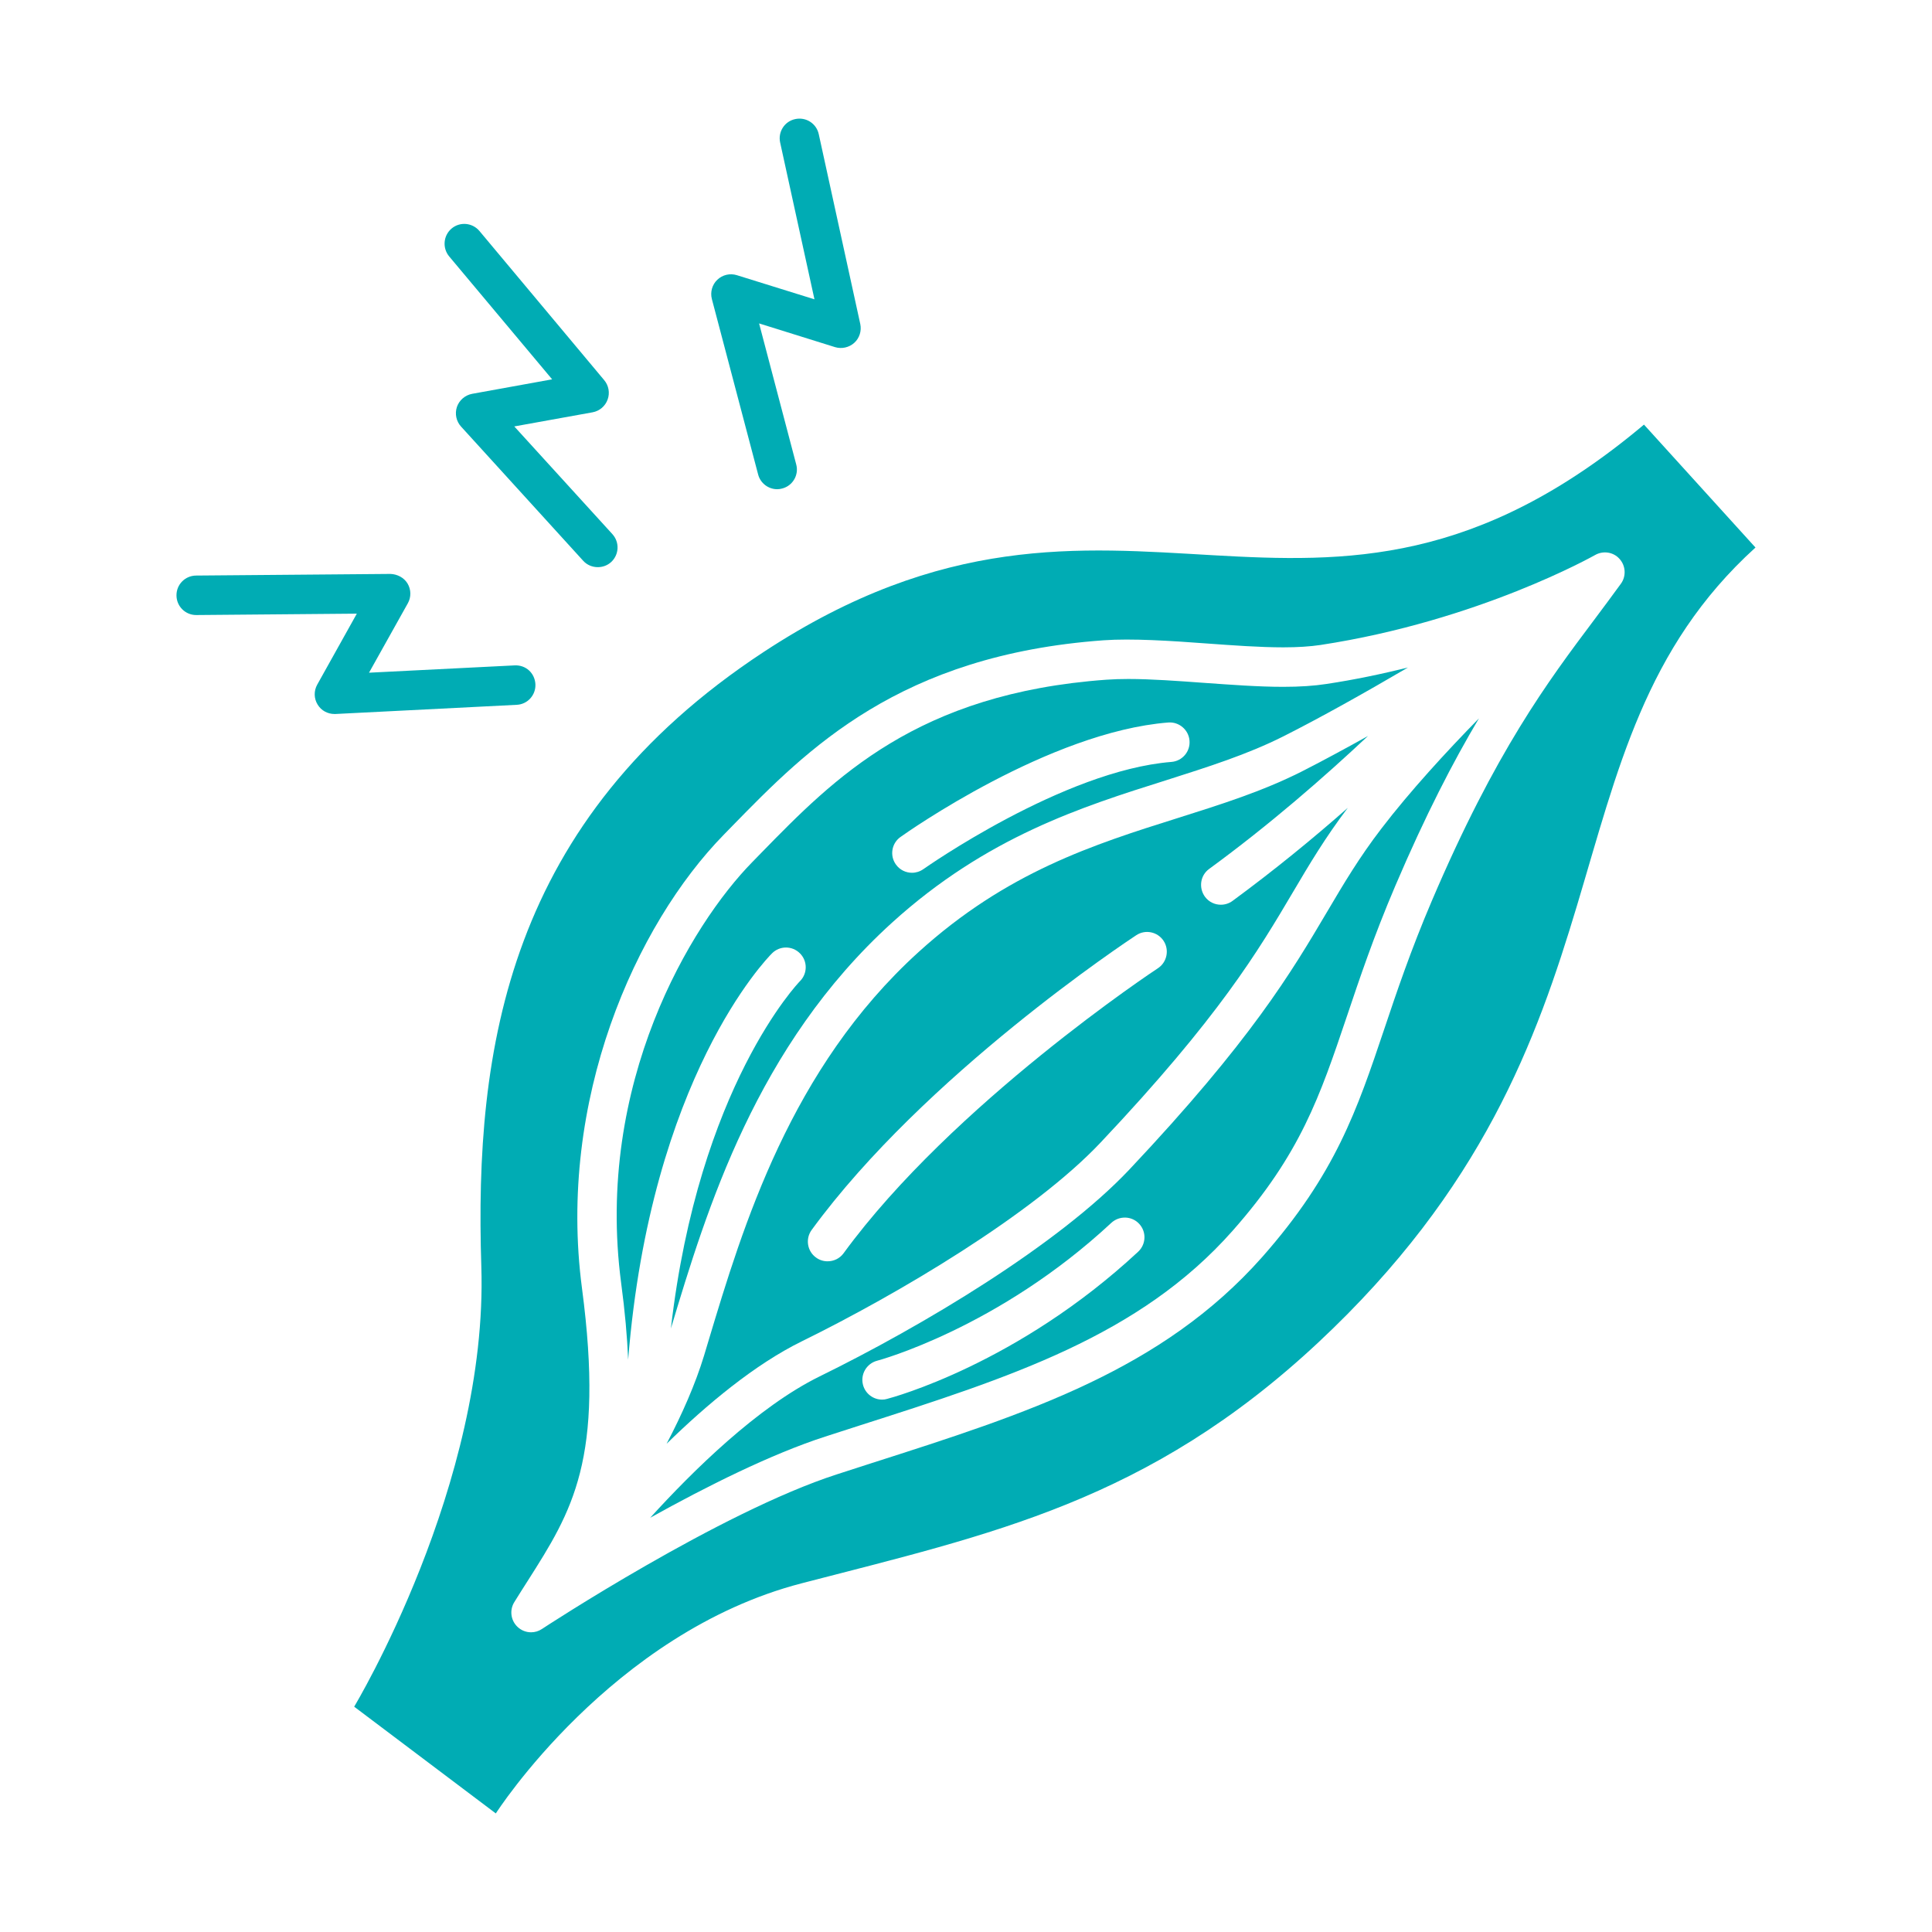
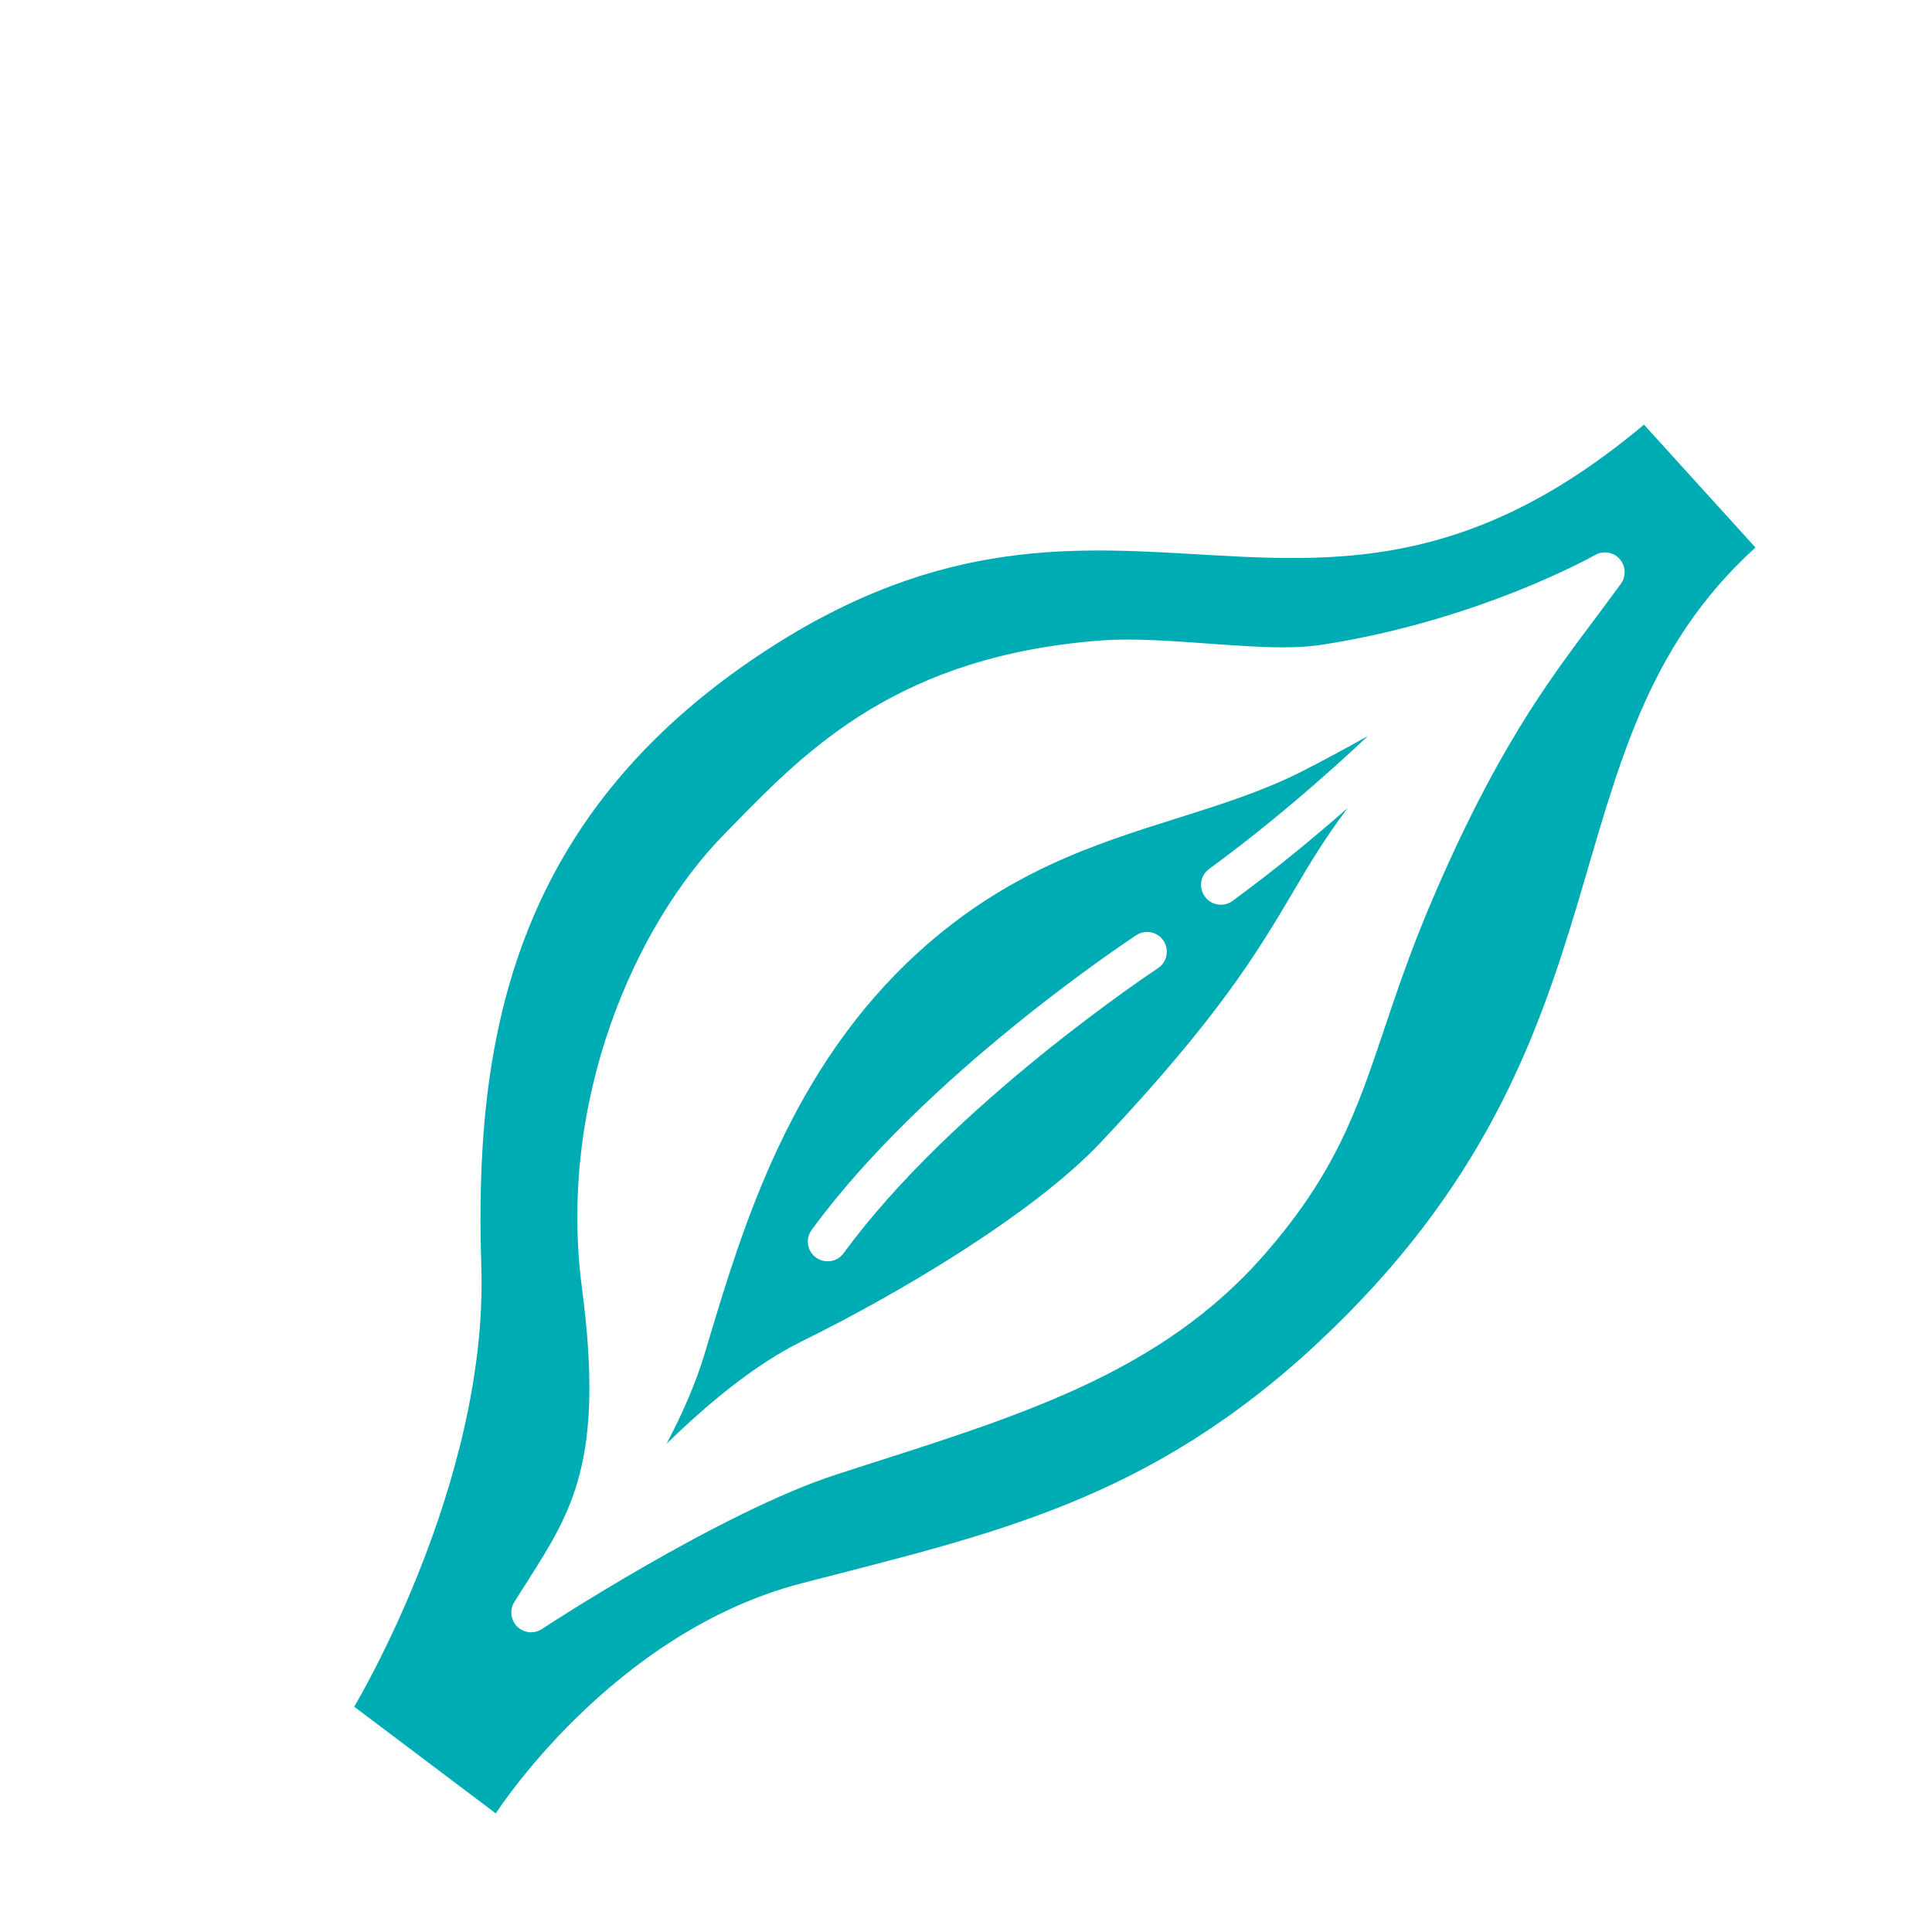
<svg xmlns="http://www.w3.org/2000/svg" width="1200pt" height="1200pt" version="1.1" viewBox="0 0 1200 1200">
  <g fill="#00acb4">
-     <path d="m342.94 235.61-49.688 9c-4.387 0.824-8.023 3.973-9.449 8.137-1.426 4.273-0.414 8.961 2.586 12.227l75.863 83.359c2.398 2.625 5.699 3.938 9.039 3.938 2.961 0 5.926-1.012 8.289-3.148 4.988-4.613 5.363-12.301 0.789-17.363l-60.941-66.898 48.637-8.773c4.312-0.789 7.875-3.824 9.336-7.914 1.5-4.086 0.711-8.699-2.137-12.074l-77.473-92.625c-4.352-5.176-12.078-5.926-17.289-1.539-5.137 4.312-5.852 12.074-1.539 17.289z" />
-     <path d="m332.55 424.95c-0.375-6.824-5.852-12-12.898-11.664l-90.449 4.539 24.113-43.125c2.133-3.785 2.059-8.473-0.152-12.223-2.25-3.75-6.414-5.852-10.648-6l-120.75 1.012c-6.789 0.074-12.227 5.551-12.148 12.375 0.039 6.75 5.512 12.148 12.227 12.148h0.113l99.676-0.863-24.609 44.102c-2.176 3.898-2.062 8.699 0.301 12.449 2.25 3.676 6.188 5.773 10.426 5.773h0.602l112.57-5.699c6.75-0.297 11.961-6.074 11.625-12.824z" />
-     <path d="m470.89 294.71c1.426 5.477 6.414 9.148 11.812 9.148 1.051 0 2.102-0.148 3.148-0.449 6.562-1.688 10.461-8.438 8.699-14.926l-23.062-87.602 47.211 14.738c4.125 1.238 8.699 0.227 11.926-2.699 3.227-2.926 4.613-7.387 3.711-11.664l-25.801-117.98c-1.461-6.602-7.949-10.762-14.625-9.301-6.637 1.387-10.801 7.988-9.336 14.586l21.301 97.352-48.227-15c-4.238-1.312-8.887-0.227-12.113 2.852-3.227 3.074-4.5 7.688-3.375 12z" />
    <path d="m750.98 539.74c37.648-27.523 71.551-57.113 98.699-82.613-14.738 8.211-28.875 15.824-41.398 22.199-24.148 12.148-49.613 20.211-76.613 28.727-52.312 16.461-106.35 33.562-161.14 83.289-79.574 72.227-109.05 170.21-130.54 241.69l-2.699 9c-5.398 17.738-13.688 36.488-23.25 54.711 24.824-24.227 54.676-49.273 84.148-63.711 59.324-29.137 143.48-78.898 185.44-123.41 73.762-78.148 98.023-119.25 119.44-155.48 10.238-17.363 20.023-33.824 34.051-52.352-21.523 18.977-45.75 38.812-71.586 57.789-2.211 1.613-4.727 2.363-7.238 2.363-3.789 0-7.461-1.688-9.898-4.988-4.016-5.586-2.852-13.273 2.586-17.211zm-31.766 61.648c-1.273 0.789-127.61 84.375-195.26 177.04-2.398 3.301-6.148 4.988-9.938 4.988-2.512 0-5.062-0.75-7.199-2.363-5.477-3.938-6.676-11.664-2.664-17.137 70.312-96.227 196.27-179.51 201.6-183.04 5.664-3.75 13.273-2.137 16.988 3.523 3.676 5.625 2.098 13.277-3.527 16.988z" />
-     <path d="m496.88 592.16c4.762 4.762 4.762 12.523-0.039 17.289-0.789 0.789-62.852 65.324-80.137 215.7 22.352-74.25 53.023-175.5 137.32-252.04 58.762-53.324 117.98-72 170.21-88.461 25.988-8.289 50.625-16.051 72.977-27.336 22.574-11.363 50.289-26.887 77.289-42.711-15.898 3.938-32.773 7.539-50.738 10.238-7.574 1.164-16.352 1.762-26.773 1.762-15.488 0-32.664-1.312-49.238-2.477-16.051-1.164-32.586-2.398-46.949-2.398-4.762 0-9.301 0.148-13.613 0.449-117.6 8.512-168.98 61.086-214.31 107.51l-5.625 5.773c-37.949 38.664-97.801 137.32-81.449 261.49 2.363 17.586 3.75 33.336 4.352 47.551 14.102-175.27 86.023-249.04 89.363-252.38 4.797-4.805 12.559-4.805 17.359 0.035zm62.438-72.301c3.75-2.699 92.363-65.25 166.31-71.102 6.711-0.523 12.676 4.539 13.199 11.289 0.562 6.75-4.5 12.676-11.25 13.199-67.125 5.363-153.19 66-154.01 66.562-2.176 1.539-4.648 2.289-7.086 2.289-3.863 0-7.613-1.762-10.012-5.137-3.977-5.516-2.664-13.203 2.848-17.102z" />
    <path d="m1021.1 263.74c-207.26 174.11-324.38-4.836-546.68 141.15-159.34 104.66-179.81 246.6-175.46 381.75 4.352 135.19-78.977 273.41-78.977 273.41l87.977 66.301s71.664-112.2 189.86-142.91c118.2-30.711 215.1-50.773 320.85-149.48 204.23-190.73 134.29-369.3 271.69-493.88zm-14.324 98.812c-5.398 7.461-10.949 14.852-16.648 22.5-28.648 38.176-61.125 81.449-100.91 174.75-13.012 30.523-21.75 56.477-29.438 79.387-16.914 50.324-30.336 90.074-75.789 141.56-62.289 70.312-145.95 97.125-242.85 128.1l-21.113 6.824c-72.562 23.363-182.29 95.363-183.41 96.113-2.062 1.387-4.387 2.062-6.75 2.062-3.113 0-6.188-1.164-8.586-3.523-4.086-4.012-4.875-10.312-1.836-15.227 2.738-4.461 5.477-8.699 8.137-12.898 27.863-43.801 47.961-75.449 33.898-182.02-15.414-116.81 33.227-225.79 88.273-281.93l5.551-5.699c46.051-47.102 103.27-105.68 230.14-114.86 17.438-1.238 41.586 0.301 64.125 1.988 16.164 1.164 32.852 2.398 47.477 2.398 9.148 0 16.688-0.523 23.062-1.461 98.324-15 169.91-55.5 170.62-55.875 5.023-2.852 11.363-1.914 15.188 2.398 3.867 4.273 4.242 10.723 0.867 15.41z" />
-     <path d="m824.18 566.51c-22.086 37.352-47.102 79.688-122.7 159.9-44.176 46.801-128.4 97.125-192.49 128.55-38.25 18.824-78.602 58.539-105.15 87.75 34.762-19.352 74.961-39.488 108.64-50.398l21.148-6.824c93.414-29.887 174.15-55.648 231.94-121.01 42.227-47.738 54.262-83.586 70.988-133.16 7.836-23.289 16.688-49.727 30.113-81.148 18.789-44.023 35.961-77.137 51.938-103.99-20.438 20.887-42.824 45.262-60.488 68.324-14.027 18.262-23.699 34.688-33.938 52.012zm-117.23 210.94c-74.926 69.711-152.7 90.602-155.96 91.426-0.977 0.301-1.988 0.449-2.961 0.449-5.477 0.074-10.539-3.602-12-9.148-1.727-6.602 2.25-13.273 8.738-15 0.75-0.148 75.301-20.289 145.46-85.613 4.988-4.613 12.75-4.387 17.363 0.602 4.609 4.984 4.273 12.672-0.641 17.285z" />
  </g>
</svg>